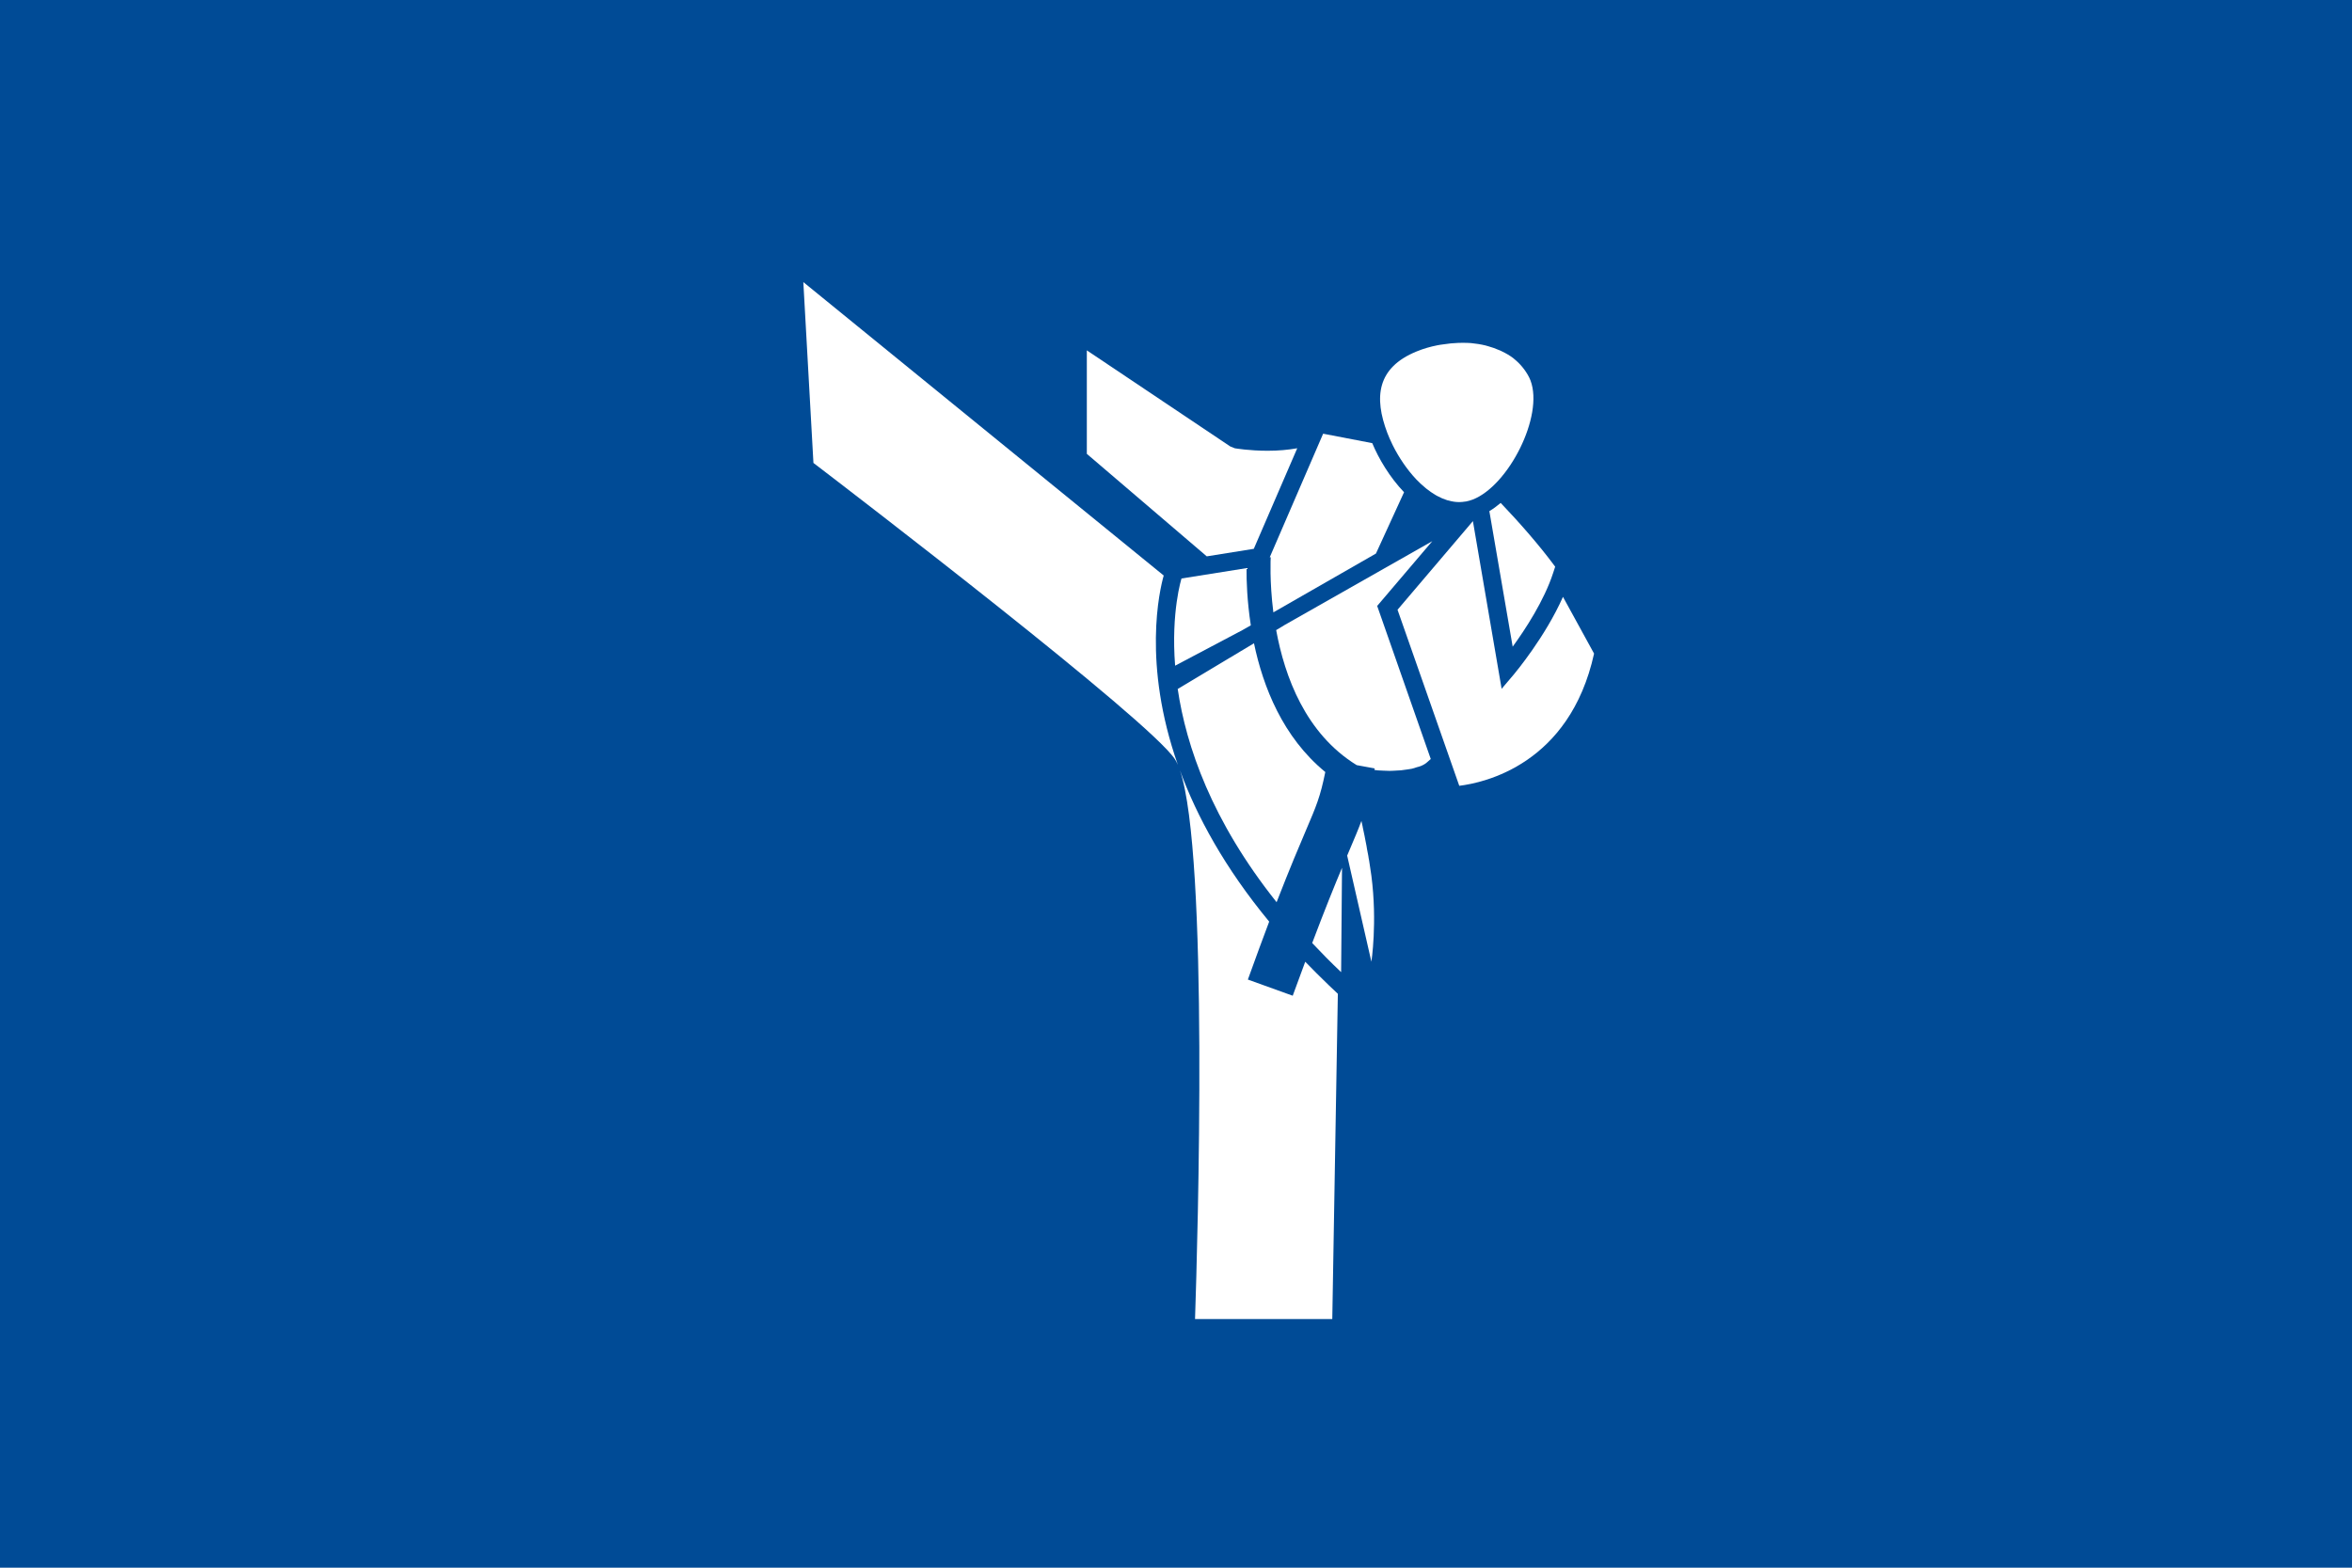
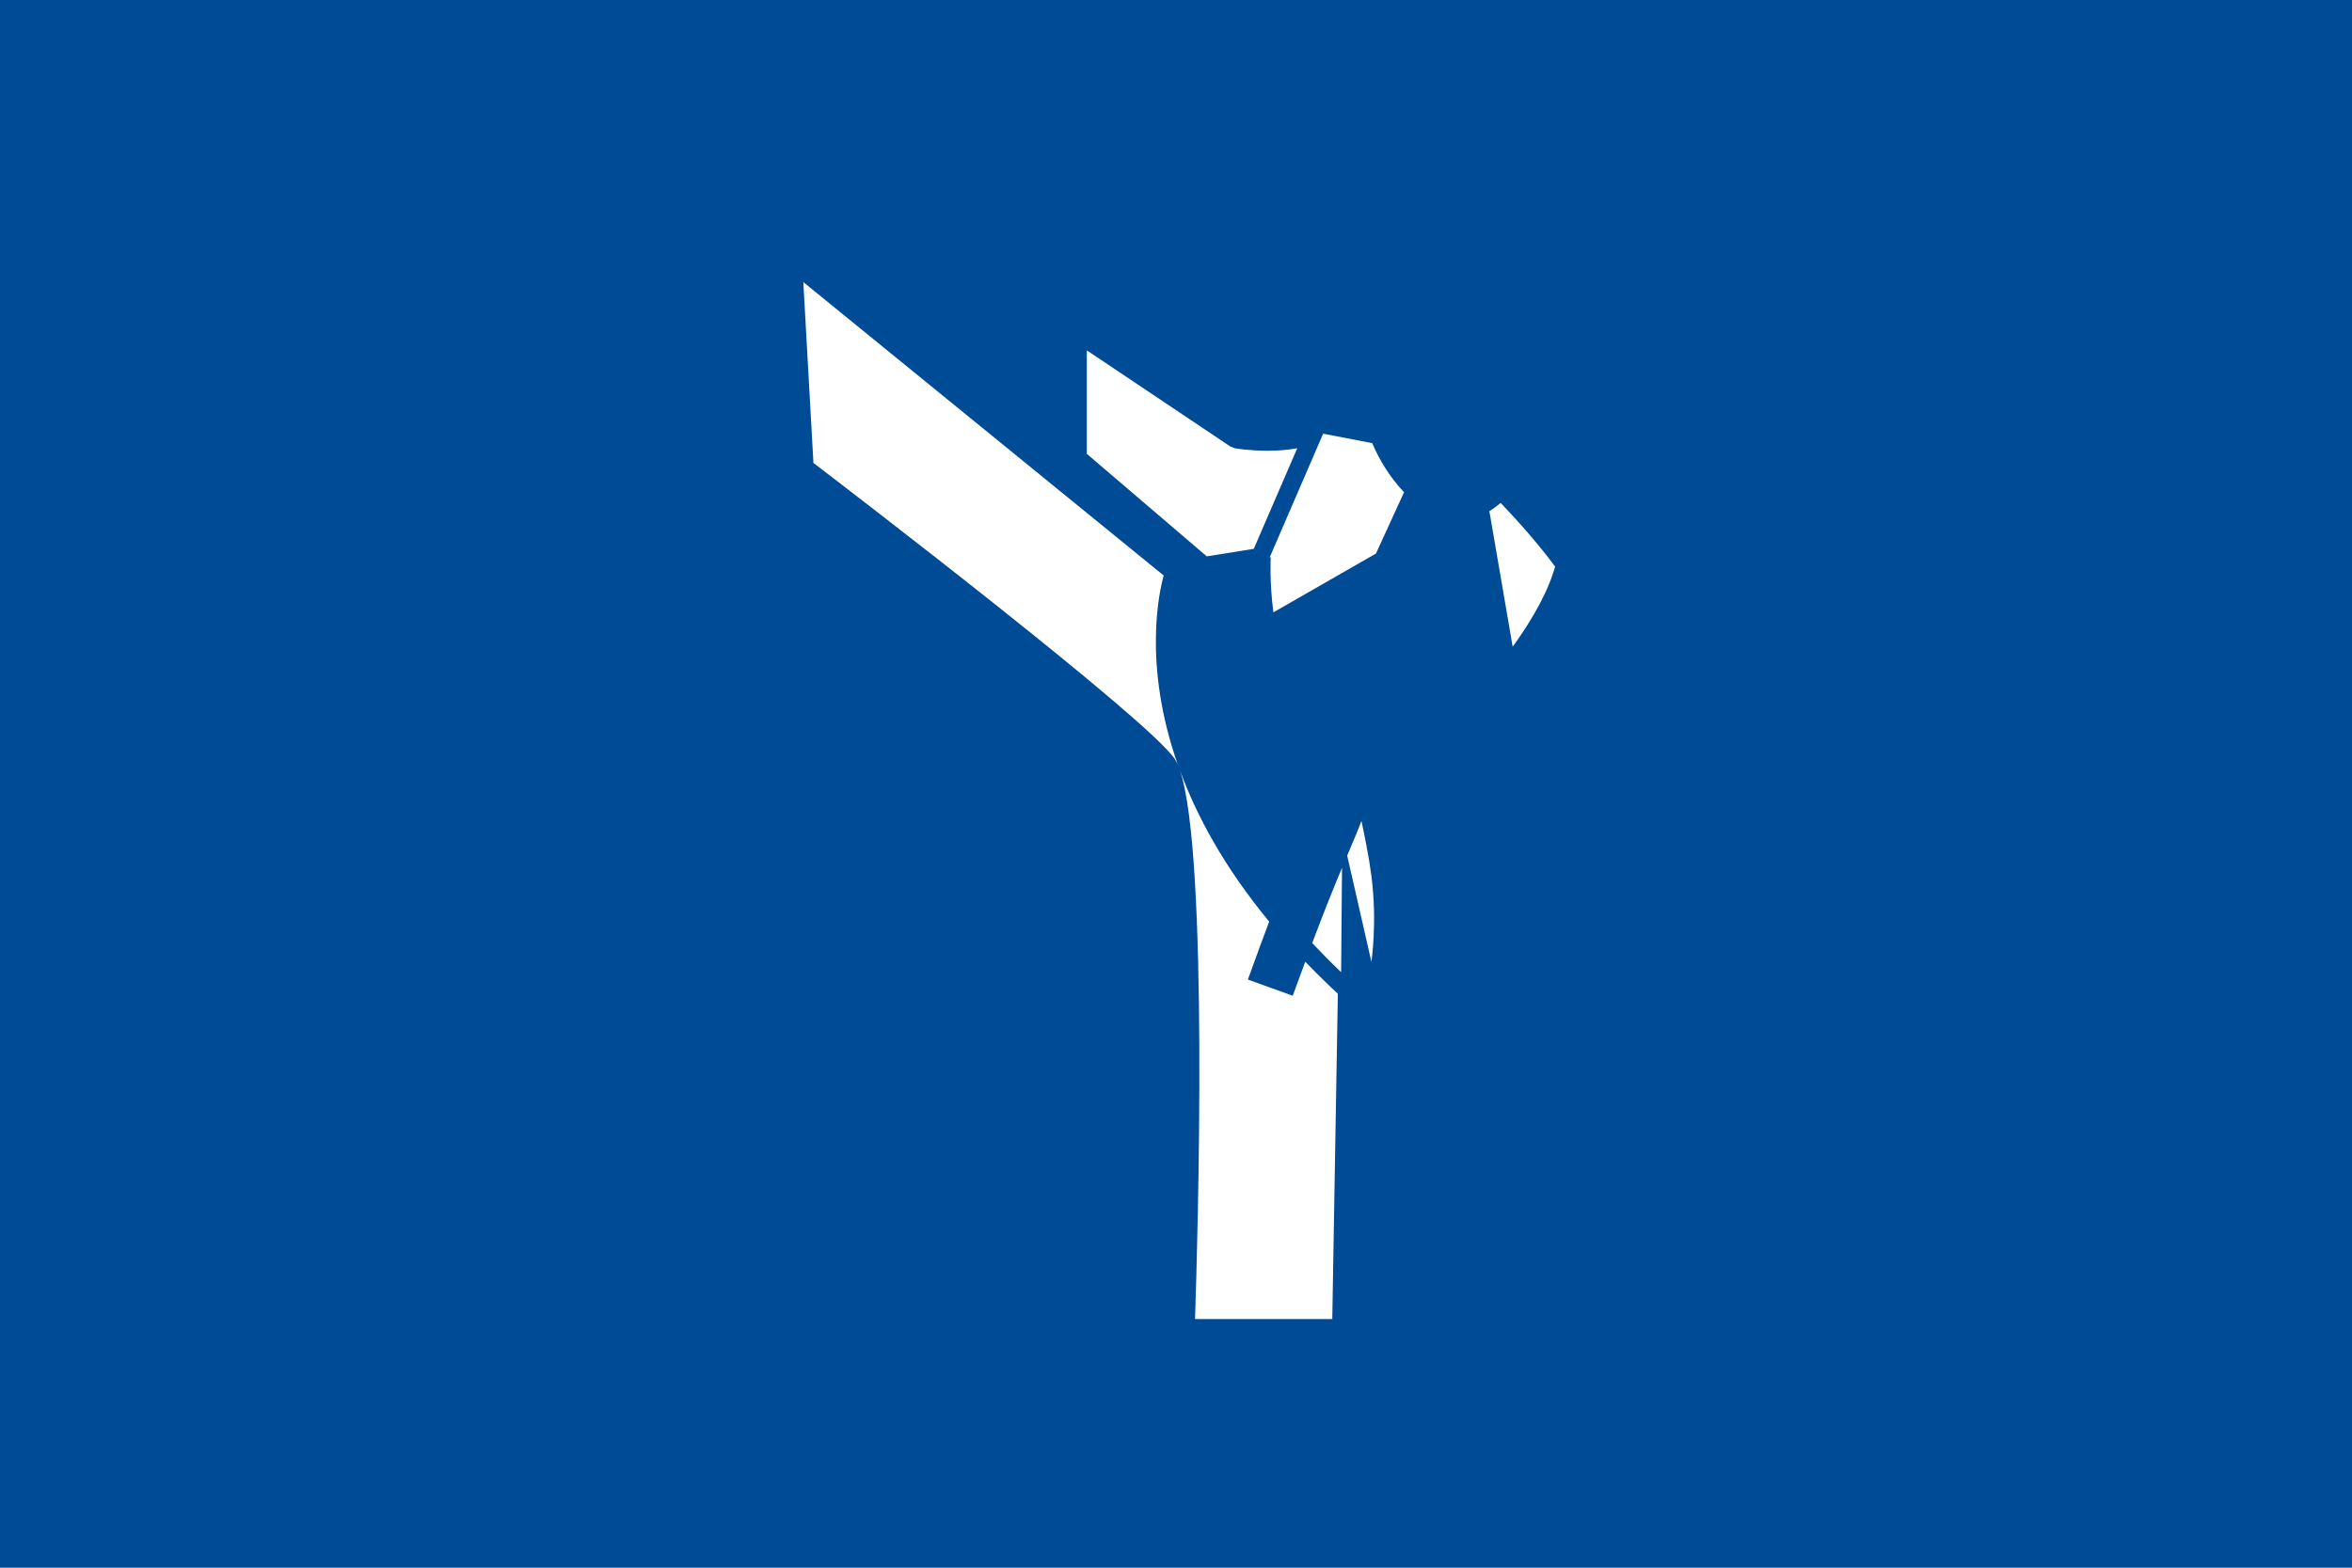
<svg xmlns="http://www.w3.org/2000/svg" viewBox="0 0 1920 1280">
  <defs>
    <style>.cls-1{fill:#fff;}.cls-1,.cls-2{stroke-width:0px;}.cls-2{fill:#004b96;}</style>
  </defs>
  <rect class="cls-2" width="1920" height="1280" />
  <path class="cls-1" d="m1065.5 785.24c-3.22 8.58-6.55 17.67-10.22 27.76l-36.61-13.2c6.52-18.18 12.29-33.7 17.4-47.31-36.41-44.1-59.12-86.03-72.86-123.54 23.61 69 14.49 383.59 12.33 448.02h112.04l4.54-265.55-7.44-7.05c-6.71-6.44-13.04-12.78-19.19-19.13z" />
  <path class="cls-1" d="M949.98,469.91l-294.2-239.59,8.25,147.66c30.13,23.02,273.61,209.51,295.08,241.86.84,1.25,1.62,2.84,2.41,4.6-29.06-82.68-14.92-142.64-11.55-154.53Z" />
  <path class="cls-1" d="m1023.5 448.11 35.47-82.11c-7.38 1.3-15.38 2.04-24.12 2.04-14.96 0-26.38-1.95-26.88-2.04l-3.71-1.51-117.05-78.43v84.5l97.91 83.69 38.37-6.14z" />
  <path class="cls-1" d="M1118.31,707.02c-.25-1.46-.44-2.92-.65-4.36-.3-1.27-.48-2.53-.65-3.78-.3-1.83-.65-3.64-1.06-5.49-.14-.87-.28-1.79-.42-2.65-.34-1.9-.74-3.73-1.09-5.54-.2-.86-.34-1.71-.48-2.55-.51-2.36-1-4.71-1.48-7.04-.03-.15-.08-.36-.08-.6-.38-1.58-.72-3.18-1.04-4.71-2.56,6.95-5.55,13.94-9.45,23.13-.69,1.62-1.48,3.43-2.18,5.16l19.78,86.65s4.94-31.94,0-70.13c-.33-2.73-.76-5.38-1.2-8.11Z" />
  <path class="cls-1" d="m1215.8 417.34 19.04 110.67c10.21-14.03 25.65-37.49 33.04-60.25l1.66-5.07c-13.86-18.72-30.13-37-44.49-52.06-3.01 2.56-6.06 4.79-9.25 6.71z" />
-   <path class="cls-1" d="M1169.3,441.81l-120.41,68.36-7.12,4.3c6.94,37.95,24.01,84.57,65.74,110.25l14.71,2.69c-.11.45-.21.84-.29,1.24,1,.09,1.92.29,2.88.36,1.41.14,2.83.14,4.23.21,1.75.06,3.43.19,5.2.19,1.79,0,3.6-.14,5.38-.23,1.37-.09,2.77-.09,4.08-.23,1.7-.17,3.19-.42,4.79-.65,1.33-.23,2.75-.35,3.99-.63,1.47-.29,2.71-.79,4.04-1.23,1.12-.29,2.36-.56,3.36-1,2.14-.88,3.99-1.97,5.27-3.22.83-.73,1.95-1.67,2.82-2.5l-43.74-124.98,45.05-52.95Z" />
-   <path class="cls-1" d="m1066 678.13c8.6-20.12 11.74-27.42 15.88-47.78-34.65-28.39-50.8-69.59-58.22-105.13l-62.26 37.33c6.88 46.62 27.68 107.56 80.73 174.09 11.04-28.39 18.56-46.08 23.87-58.51z" />
-   <path class="cls-1" d="m1017.6 463.88-53.1 8.45s-8.66 27.13-5.22 71.19l54.94-29.04 6.86-3.92c-3.06-19.83-3.59-36.58-3.49-46.69z" />
  <path class="cls-1" d="m1094.8 793.75 0.72-85.18c-6.04 14.37-13.77 33.39-24.34 61.4 7.42 7.9 15.18 15.81 23.62 23.78z" />
  <path class="cls-1" d="M1037.33,455.01c-.04.49-1.09,19.44,2.15,44.98l83.74-48.02,22.94-50.06c-11.7-12.26-20.67-27.33-25.96-40.09l-40.09-7.71-43.58,100.88.81.04Z" />
-   <path class="cls-1" d="m1275.9 487.32c-14.48 32.67-38.74 61.64-39.9 63.09l-10.18 12-23.45-136.92-61.53 72.37 50.4 143.74c20.04-2.43 90.09-17.35 110.04-107.95l-25.38-46.32z" />
-   <path class="cls-1" d="M1136.34,362.28c.26.47.44.96.69,1.43,4.81,9.63,11.32,19.37,18.83,27.4.04.06.07.13.14.16,2.35,2.48,4.81,4.75,7.31,6.81.36.32.75.67,1.12.95,2.48,1.96,4.97,3.69,7.58,5.22.45.22.86.5,1.37.76,2.6,1.41,5.3,2.58,8,3.41.33.11.67.16,1.06.23,2.83.83,5.71,1.3,8.69,1.3h.03c1.66,0,3.31-.16,4.98-.44.14-.03.35-.03.54-.04,1.85-.35,3.68-.9,5.57-1.59,29.18-11.32,58.15-68.22,47.13-97.24-1.23-3.2-3.02-6.1-5.03-8.9-.49-.68-1.09-1.43-1.65-2.1-1.9-2.32-4.06-4.47-6.46-6.41-.35-.29-.6-.57-.94-.81-2.77-2.13-5.87-3.9-9.14-5.48-.84-.48-1.76-.83-2.69-1.2-2.74-1.21-5.73-2.24-8.84-3.11-.72-.21-1.45-.47-2.17-.61-3.76-.91-7.64-1.49-11.67-1.9-.97-.09-2.09-.13-3.08-.16-2.53-.1-5.04-.05-7.6.03-3.87.12-7.81.55-11.79,1.16-1.74.27-3.38.4-5.11.8-5.64,1.12-11.23,2.71-16.77,4.99-32.53,13.27-34.94,37.51-23.94,66.53,1.09,2.9,2.43,5.85,3.84,8.8Z" />
</svg>